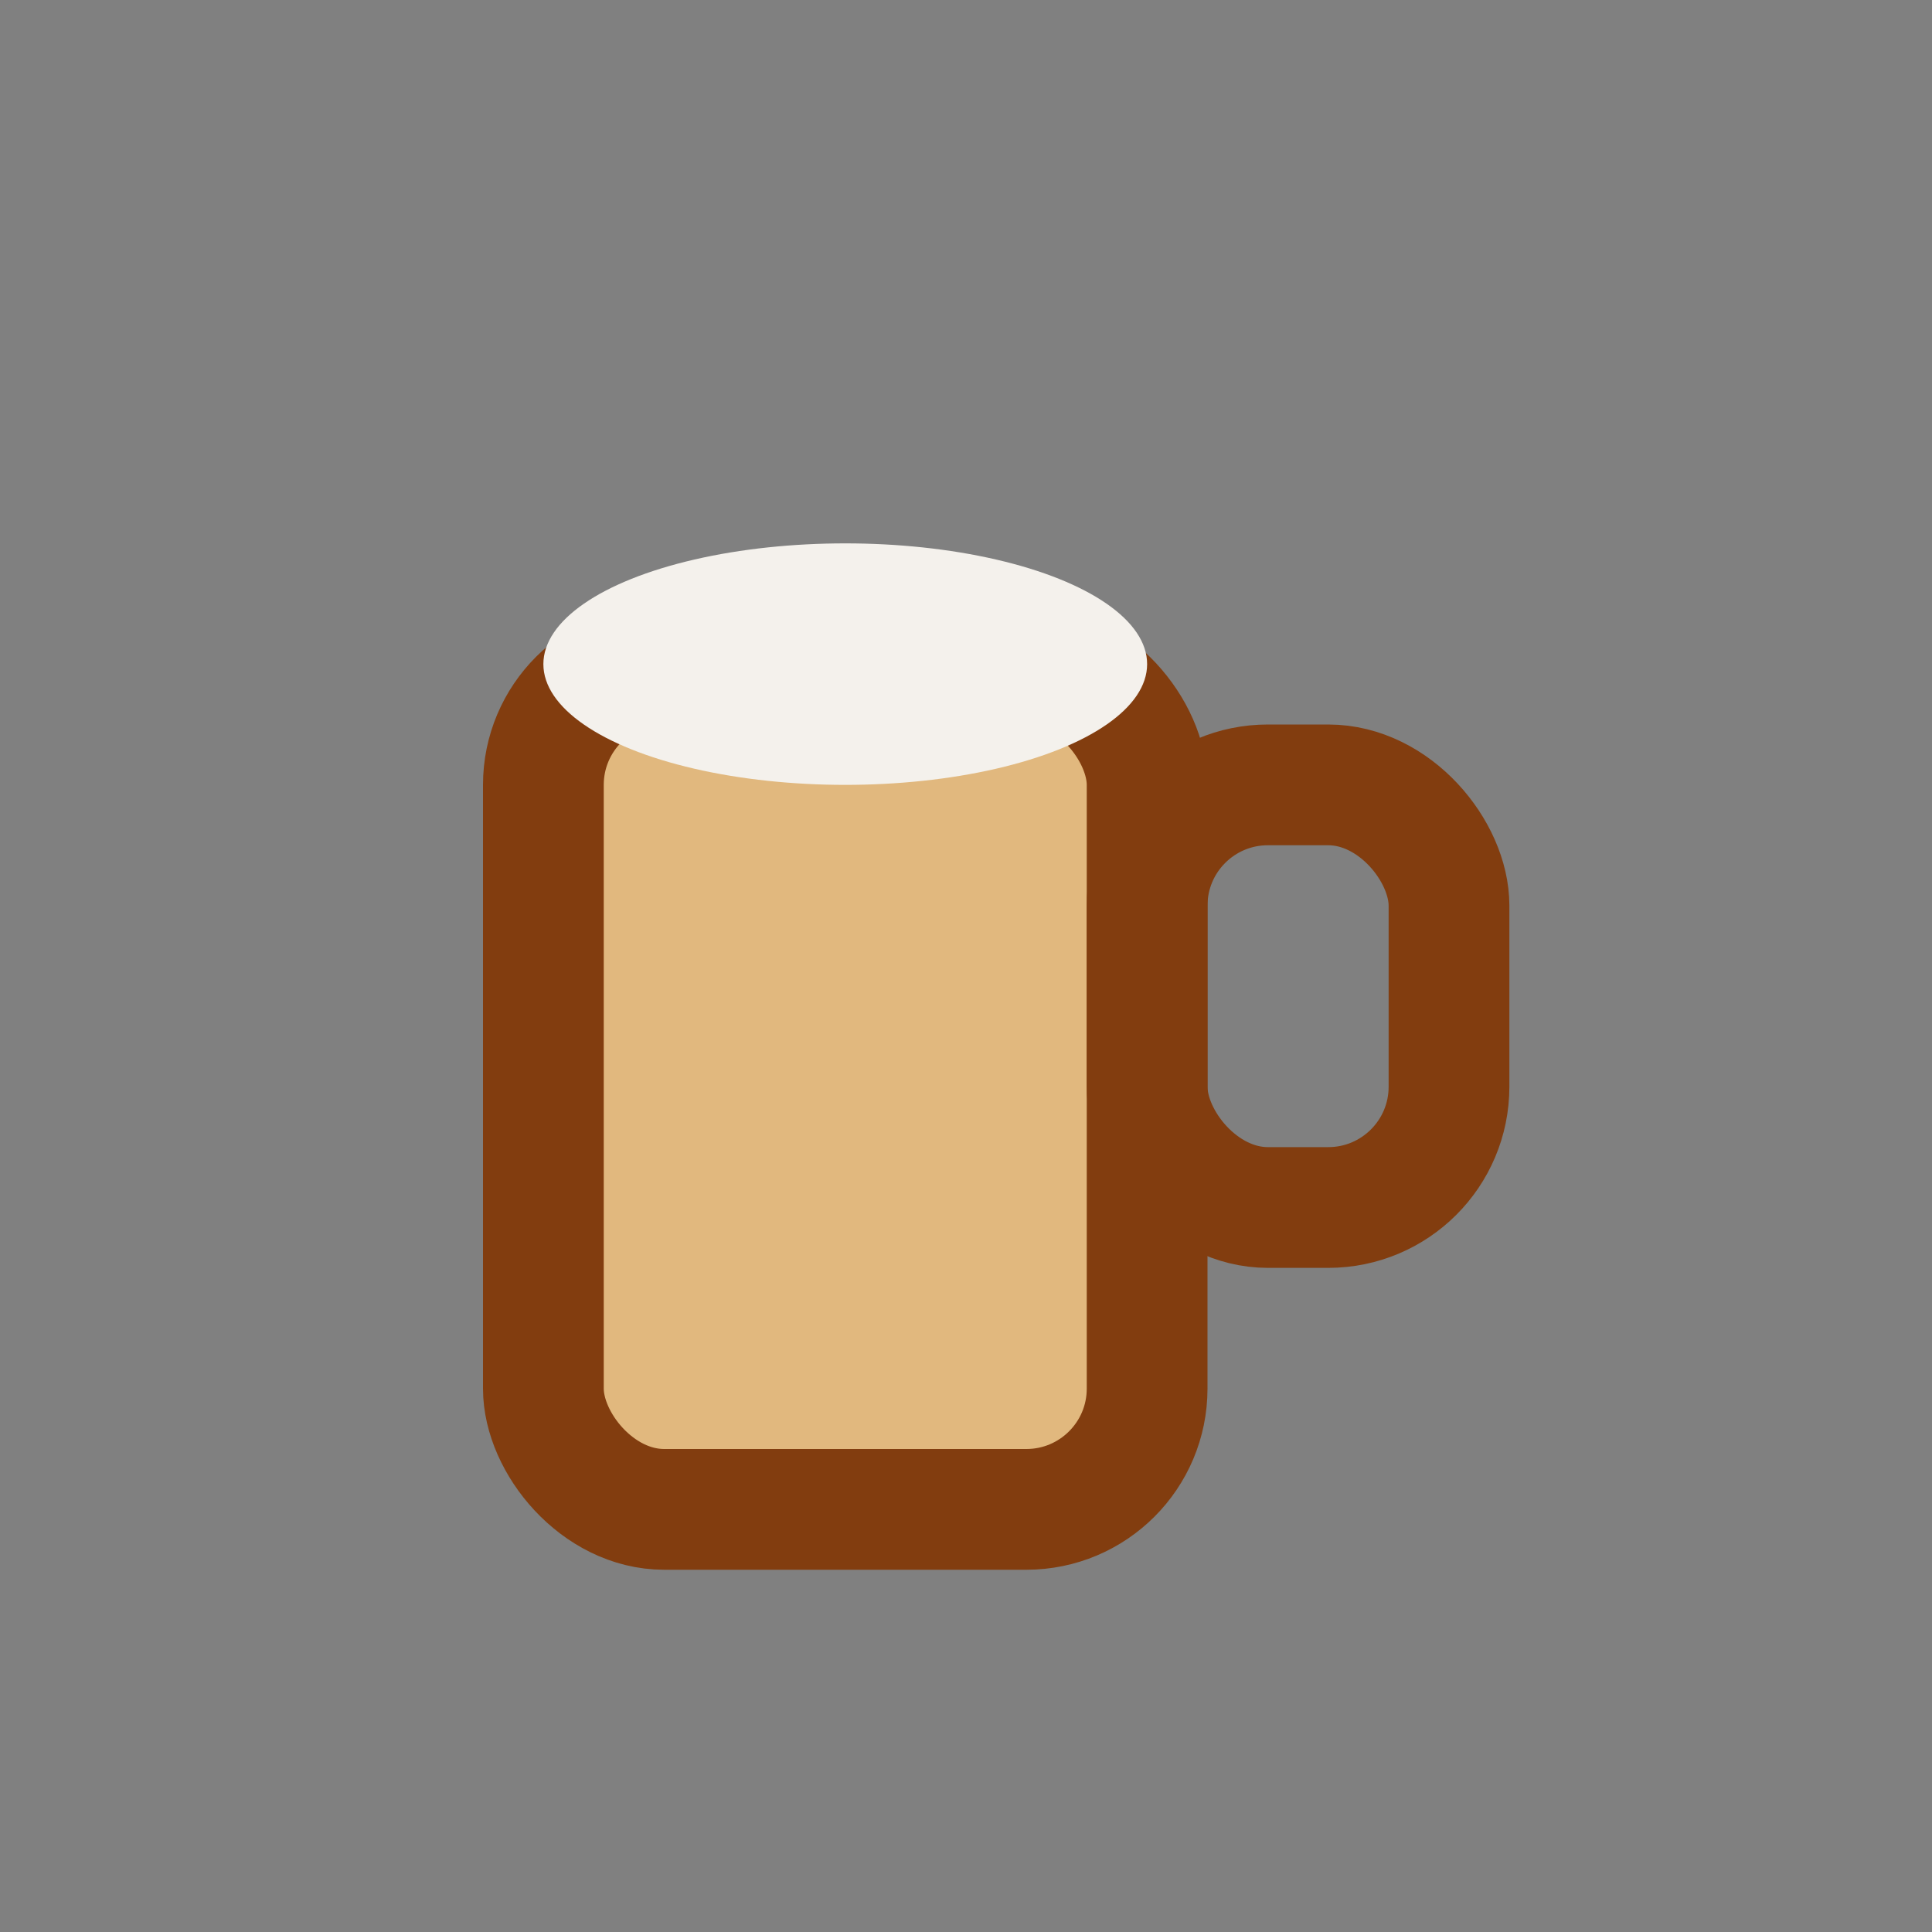
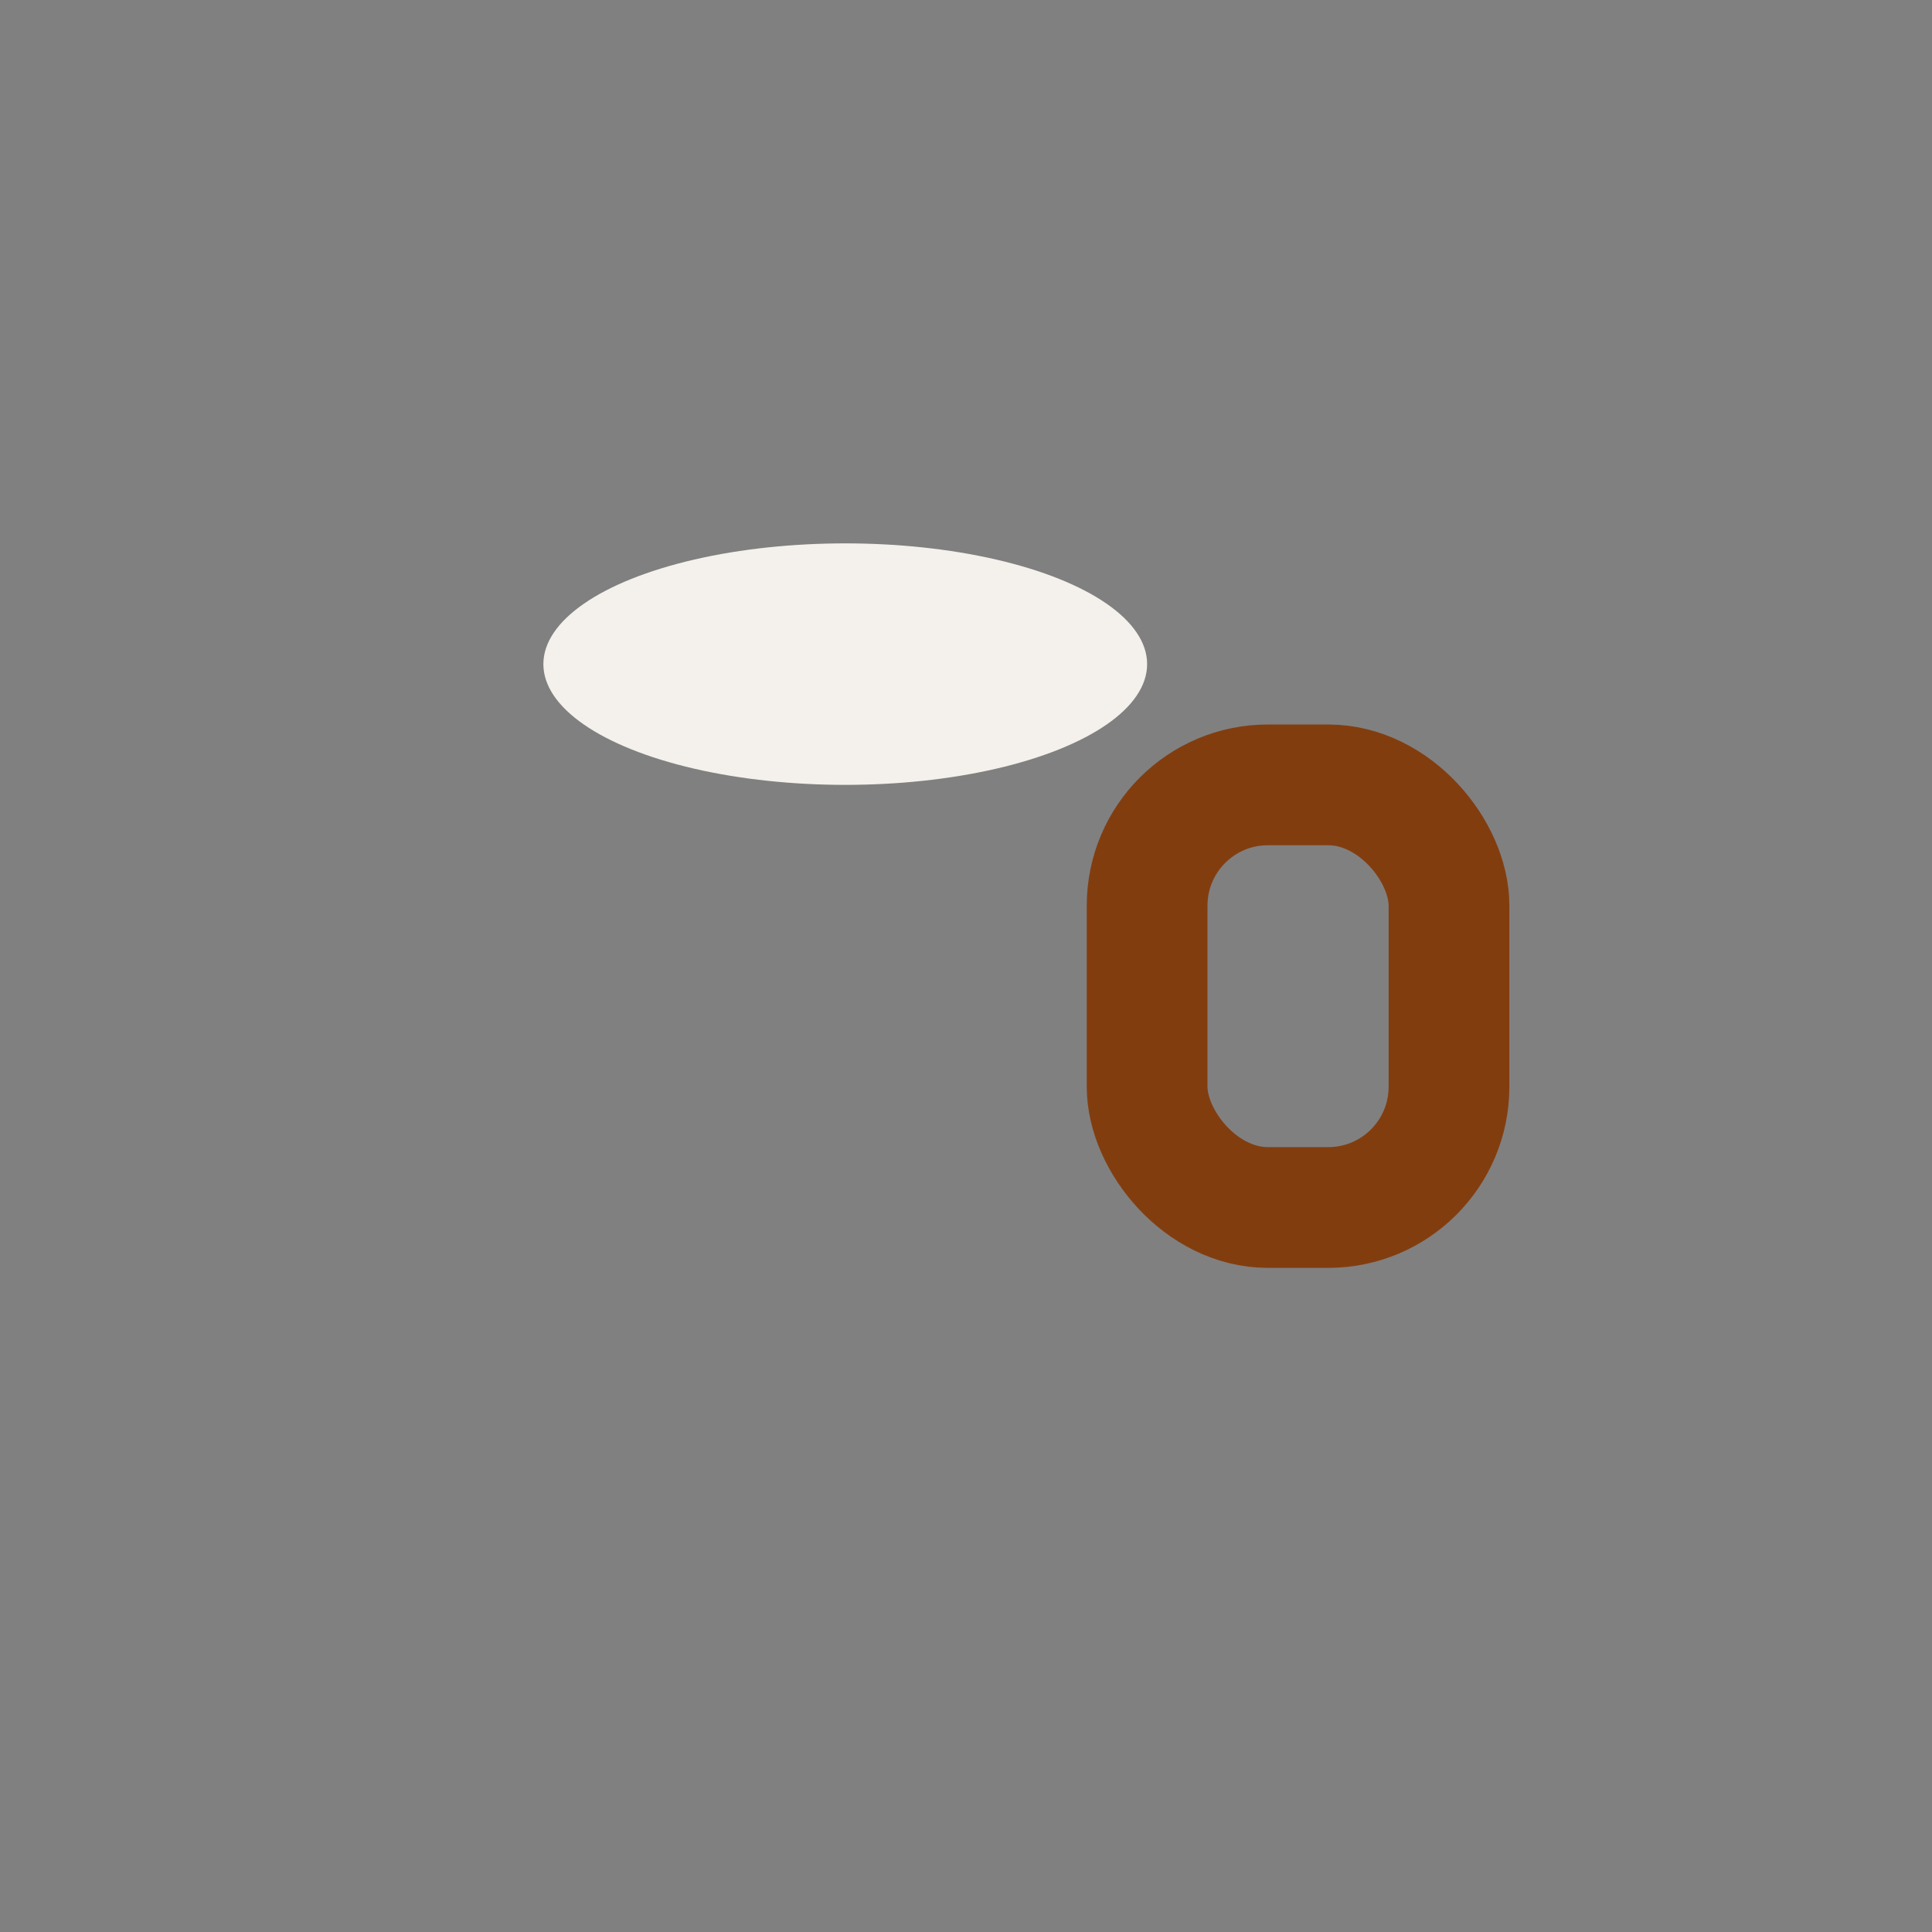
<svg xmlns="http://www.w3.org/2000/svg" width="32" height="32" viewBox="0 0 32 32">
  <rect x="0" y="0" width="32" height="32" fill="#808080" stroke="none" />
-   <rect x="9" y="11" width="10" height="14" rx="2" fill="#E1B87E" stroke="#823D0F" stroke-width="2" />
  <ellipse cx="14" cy="11" rx="5" ry="2" fill="#F4F1EC" />
  <rect x="19" y="13" width="5" height="7" rx="2" fill="none" stroke="#823D0F" stroke-width="2" />
</svg>